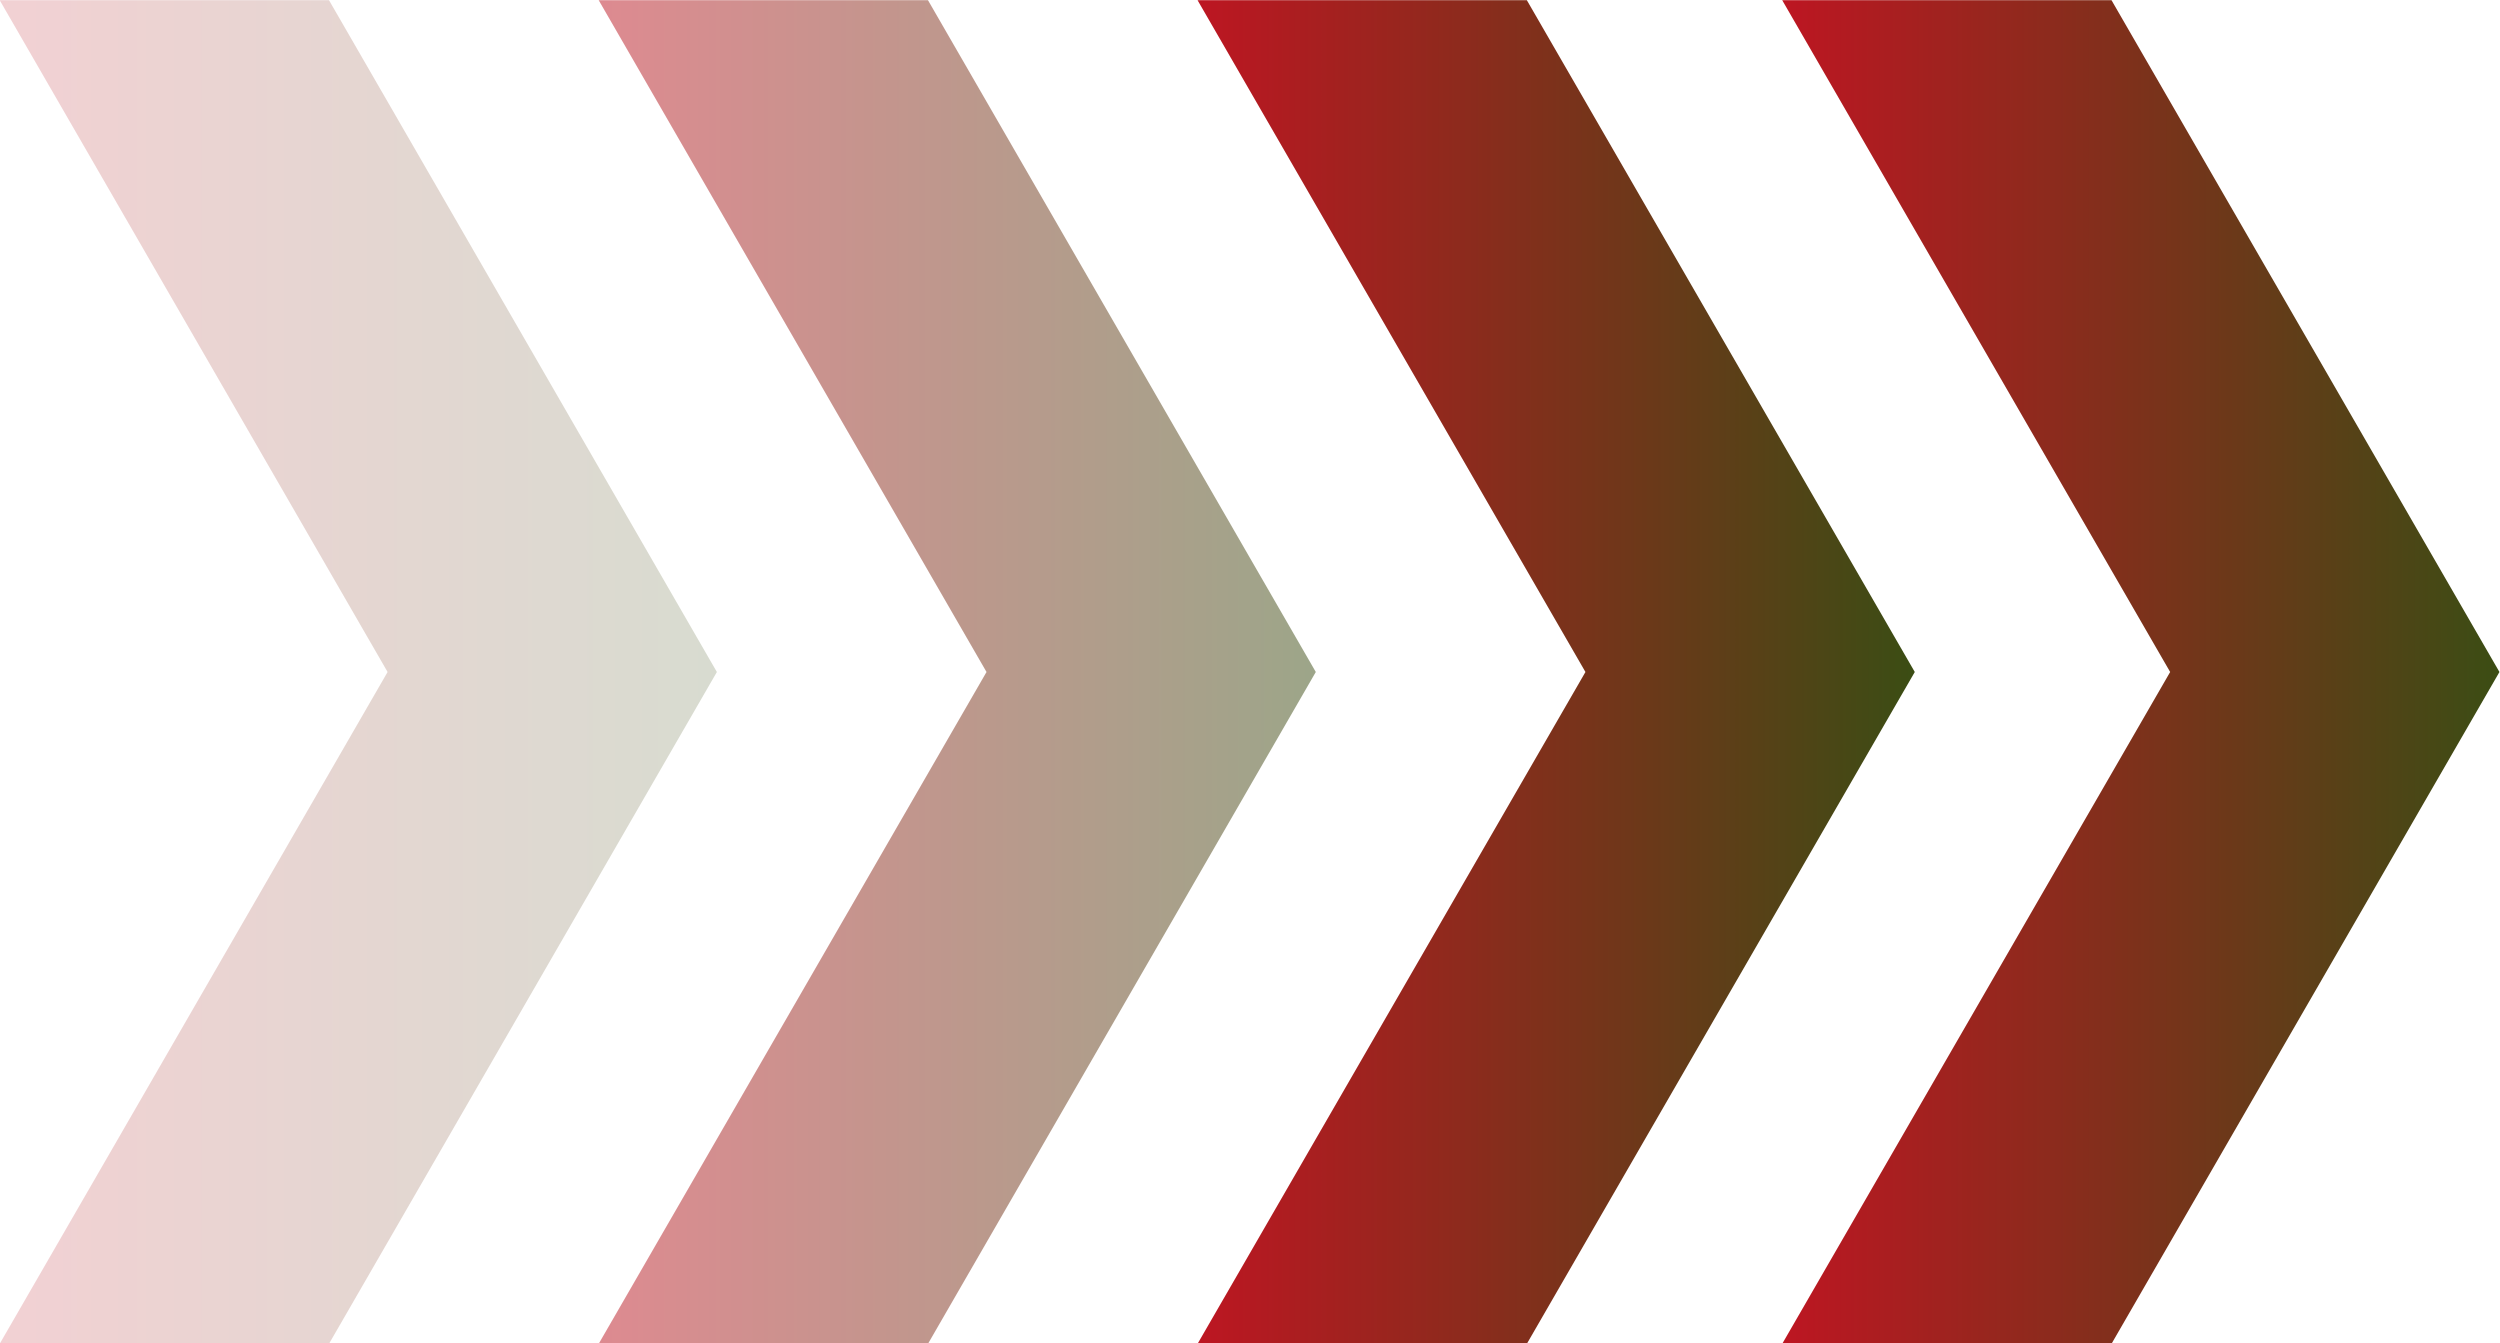
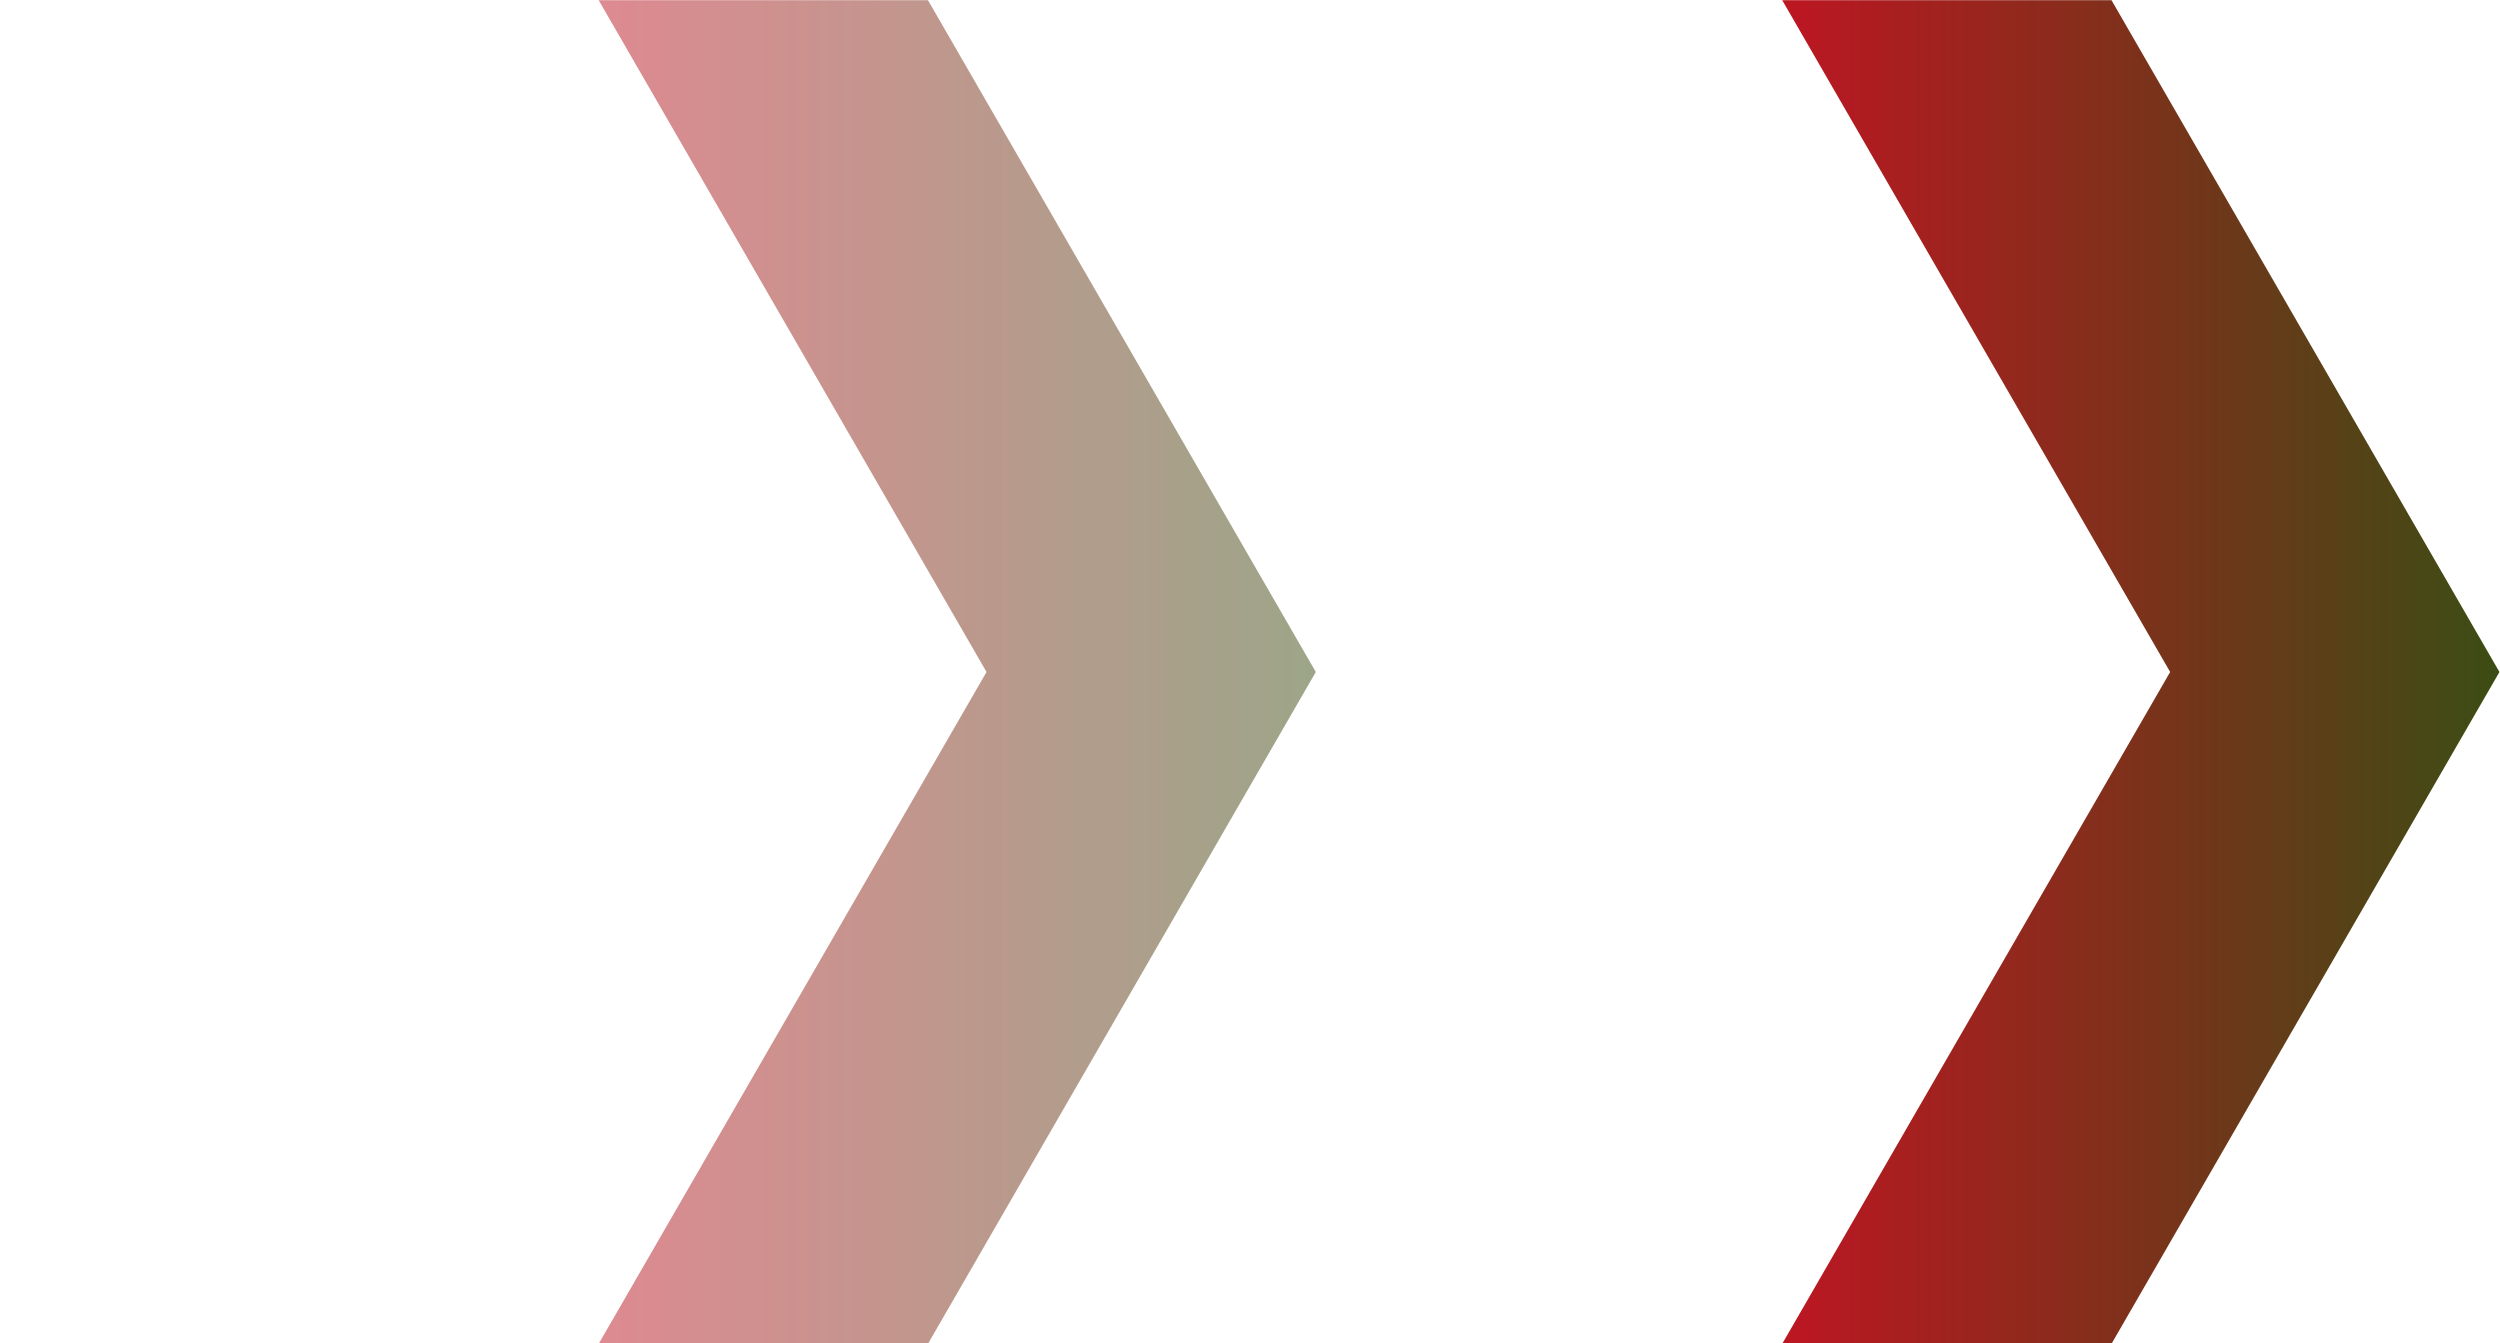
<svg xmlns="http://www.w3.org/2000/svg" xmlns:xlink="http://www.w3.org/1999/xlink" preserveAspectRatio="xMidYMid meet" version="1.0" viewBox="375.0 479.9 446.8 240.1" zoomAndPan="magnify" style="fill: rgb(0, 0, 0);" original_string_length="2149">
  <g>
    <linearGradient gradientTransform="matrix(-1 0 0 1 1394.33 0)" gradientUnits="userSpaceOnUse" id="__id746_s0sz0763tp" x1="572.633" x2="700.805" xlink:actuate="onLoad" xlink:show="other" xlink:type="simple" y1="600" y2="600">
      <stop offset="0" style="stop-color: rgb(59, 77, 20);" />
      <stop offset="1" style="stop-color: rgb(189, 22, 34);" />
    </linearGradient>
    <path d="M752.37 720.06L693.52 720.06 762.85 600 693.52 479.94 752.37 479.94 821.7 600z" style="fill: url(&quot;#__id746_s0sz0763tp&quot;);" />
    <linearGradient gradientTransform="matrix(-1 0 0 1 1394.33 0)" gradientUnits="userSpaceOnUse" id="__id747_s0sz0763tp" x1="677.124" x2="805.297" xlink:actuate="onLoad" xlink:show="other" xlink:type="simple" y1="600" y2="600">
      <stop offset="0" style="stop-color: rgb(59, 77, 20);" />
      <stop offset="1" style="stop-color: rgb(189, 22, 34);" />
    </linearGradient>
-     <path d="M647.88 720.06L589.03 720.06 658.35 600 589.03 479.94 647.88 479.94 717.21 600z" style="fill: url(&quot;#__id747_s0sz0763tp&quot;);" />
    <linearGradient gradientTransform="matrix(-1 0 0 1 1394.33 0)" gradientUnits="userSpaceOnUse" id="__id748_s0sz0763tp" x1="784.168" x2="912.333" xlink:actuate="onLoad" xlink:show="other" xlink:type="simple" y1="600" y2="600">
      <stop offset="0" style="stop-color: rgb(59, 77, 20);" />
      <stop offset="1" style="stop-color: rgb(189, 22, 34);" />
    </linearGradient>
    <path d="M540.85 720.06L482 720.06 551.31 600 482 479.94 540.85 479.94 610.16 600z" opacity=".5" style="fill: url(&quot;#__id748_s0sz0763tp&quot;);" />
    <linearGradient gradientTransform="matrix(-1 0 0 1 1394.33 0)" gradientUnits="userSpaceOnUse" id="__id749_s0sz0763tp" x1="891.205" x2="1019.377" xlink:actuate="onLoad" xlink:show="other" xlink:type="simple" y1="600" y2="600">
      <stop offset="0" style="stop-color: rgb(59, 77, 20);" />
      <stop offset="1" style="stop-color: rgb(189, 22, 34);" />
    </linearGradient>
-     <path d="M433.8 720.06L374.95 720.06 444.27 600 374.95 479.94 433.8 479.94 503.12 600z" opacity=".2" style="fill: url(&quot;#__id749_s0sz0763tp&quot;);" />
  </g>
</svg>